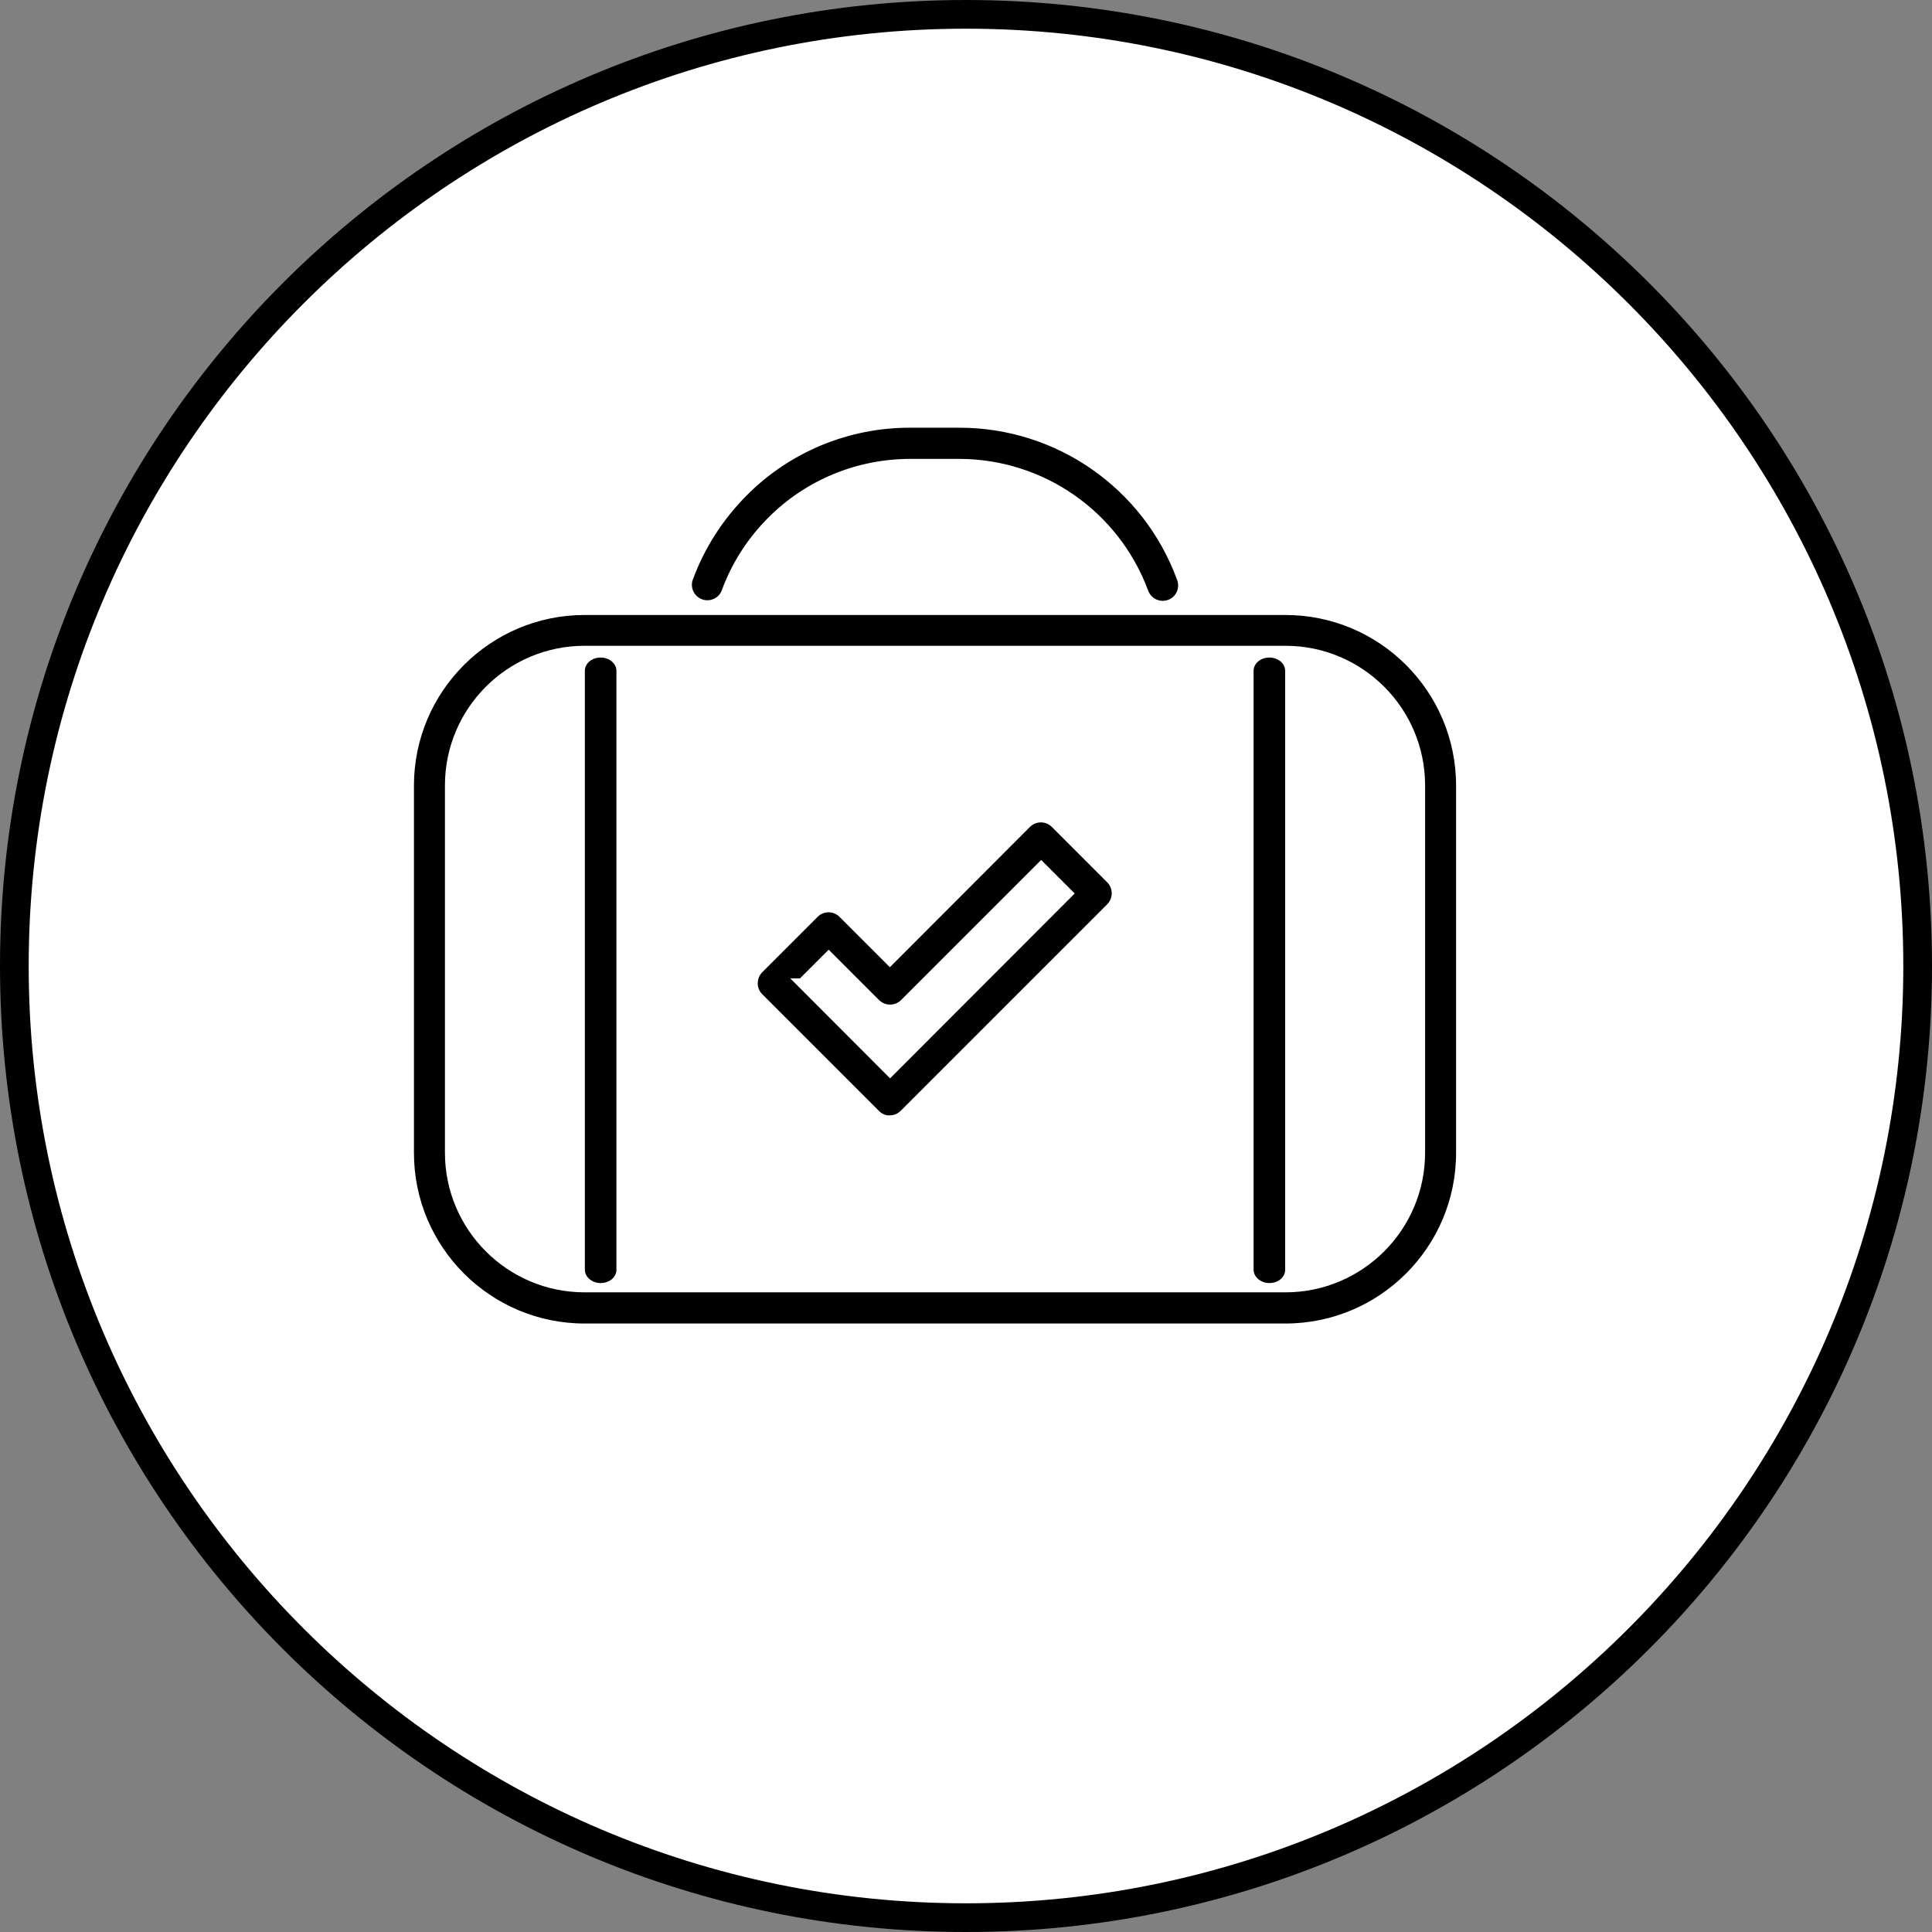
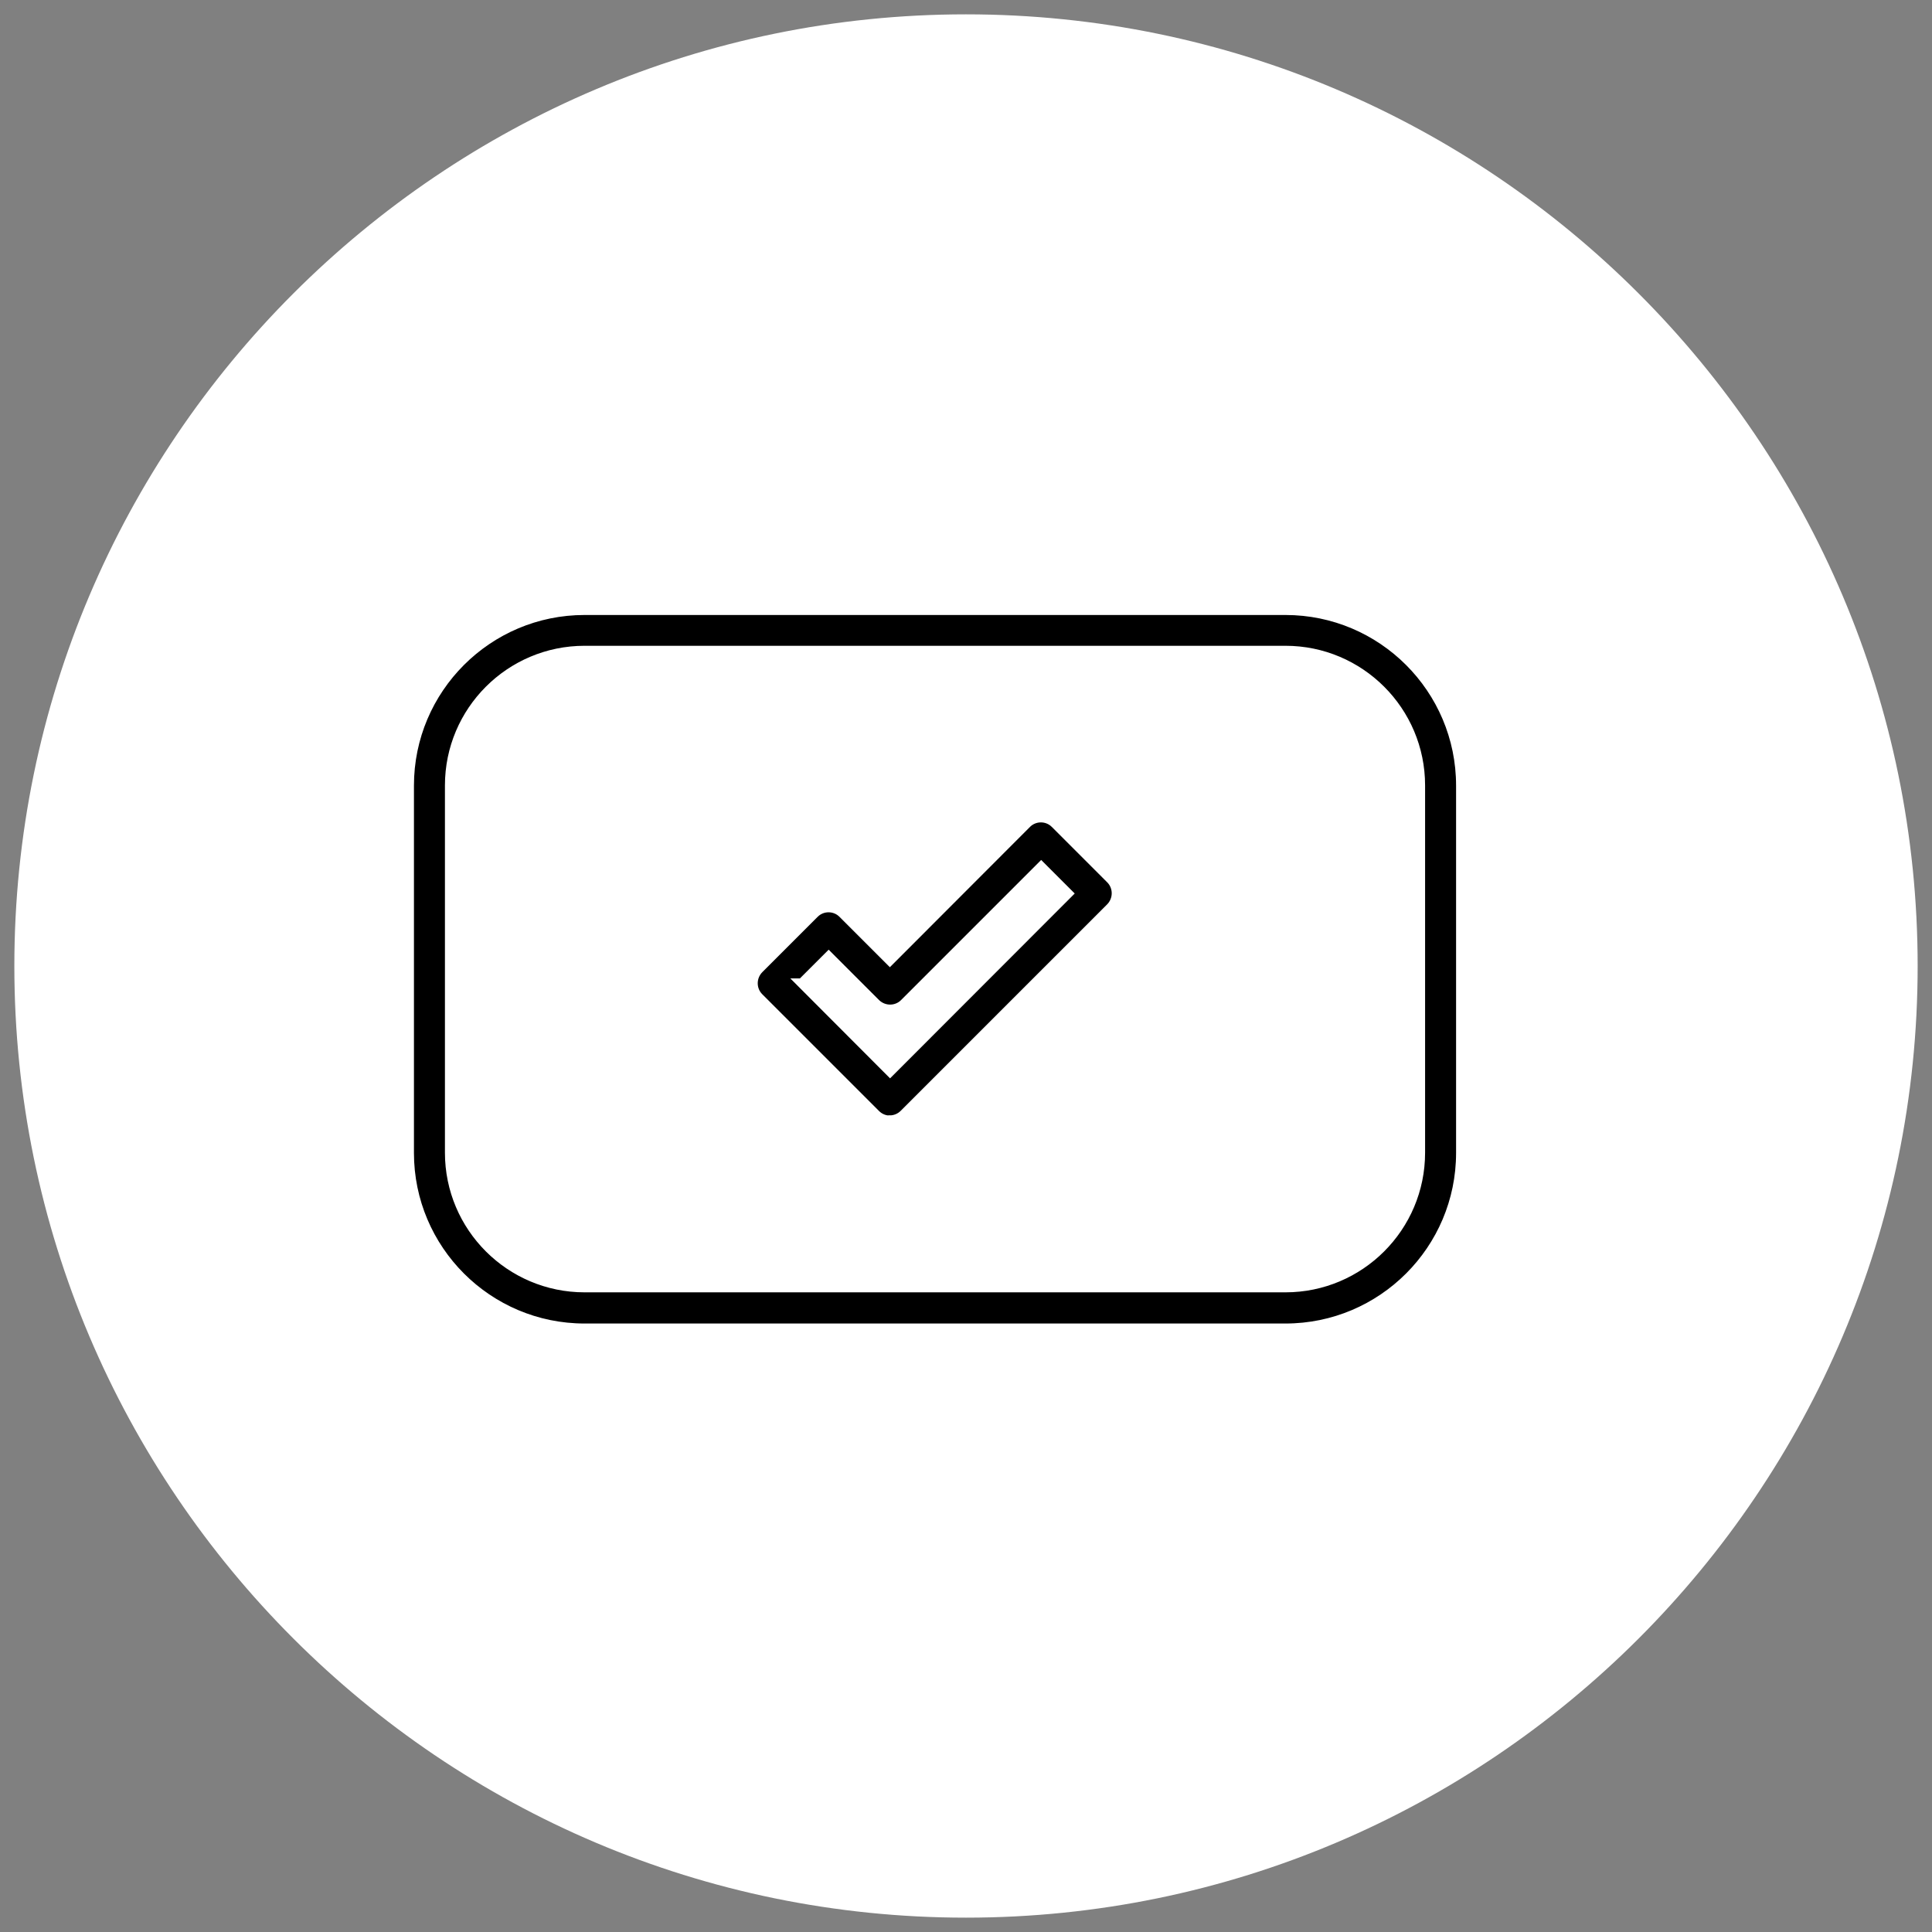
<svg xmlns="http://www.w3.org/2000/svg" id="Layer_1" viewBox="0 0 101 101">
  <rect x="0" y="0" width="101" height="101" fill="#808080" stroke="none" />
  <defs>
    <style>.cls-1{stroke-width:.47px;}.cls-1,.cls-2,.cls-3{stroke:#fff;stroke-miterlimit:10;}.cls-4{fill:#fff;}.cls-2{stroke-width:.47px;}.cls-3{stroke-width:.5px;}</style>
  </defs>
  <path class="cls-4" d="M50.5,100.25C23.07,100.25.75,77.93.75,50.5S23.07.75,50.5.75s49.75,22.32,49.75,49.75-22.32,49.75-49.75,49.75Z" />
-   <path d="M50.5,1.5c27.02,0,49,21.98,49,49s-21.98,49-49,49S1.5,77.52,1.5,50.5,23.48,1.5,50.5,1.5M50.5,0C22.61,0,0,22.61,0,50.5s22.61,50.5,50.5,50.5,50.5-22.61,50.5-50.5S78.39,0,50.5,0h0Z" />
  <path class="cls-3" d="M67.2,69.44H30.56c-5.06,0-9.17-4.11-9.17-9.17v-19.2c0-5.06,4.11-9.17,9.17-9.17h36.64c5.06,0,9.17,4.11,9.17,9.17v19.2c0,5.06-4.11,9.17-9.17,9.17ZM30.56,34.01c-3.89,0-7.05,3.16-7.05,7.05v19.2c0,3.89,3.16,7.05,7.05,7.05h36.64c3.89,0,7.05-3.16,7.05-7.05v-19.2c0-3.89-3.16-7.05-7.05-7.05H30.56Z" />
-   <path class="cls-1" d="M66.36,67.31c-.58,0-1.06-.42-1.06-.93v-31.31c0-.52.47-.93,1.06-.93s1.06.42,1.06.93v31.31c0,.52-.47.93-1.06.93Z" />
-   <path class="cls-2" d="M31.4,67.31c-.58,0-1.06-.42-1.06-.93v-31.31c0-.52.47-.93,1.06-.93s1.06.42,1.06.93v31.31c0,.52-.47.93-1.06.93Z" />
-   <path class="cls-3" d="M36.98,31.63c-.58,0-1.06-.47-1.06-1.06,0-.12.02-.25.07-.37.62-1.68,1.6-3.2,2.86-4.47,2.31-2.33,5.46-3.63,8.74-3.62h2.57c5.18,0,9.81,3.23,11.6,8.09.22.54-.03,1.16-.57,1.38-.54.22-1.16-.03-1.38-.57-.01-.02-.02-.05-.03-.07-1.5-4.02-5.33-6.69-9.62-6.7h-2.57c-2.72,0-5.33,1.07-7.25,3-1.05,1.05-1.86,2.31-2.37,3.7-.15.42-.55.69-.99.69h0Z" />
  <path class="cls-3" d="M46.53,58.57c-.28,0-.55-.11-.75-.31l-6.11-6.11c-.41-.41-.41-1.08,0-1.5,0,0,0,0,0,0l2.9-2.9c.41-.41,1.08-.41,1.49,0l2.46,2.46,7.15-7.16c.41-.41,1.08-.41,1.49,0l2.9,2.9c.41.41.41,1.08,0,1.5,0,0,0,0,0,0l-10.8,10.8c-.2.2-.47.31-.75.31h0ZM41.92,51.4l4.61,4.62,9.3-9.31-1.4-1.4-7.15,7.15c-.41.41-1.08.41-1.5,0,0,0,0,0,0,0l-2.46-2.46-1.4,1.4Z" />
</svg>